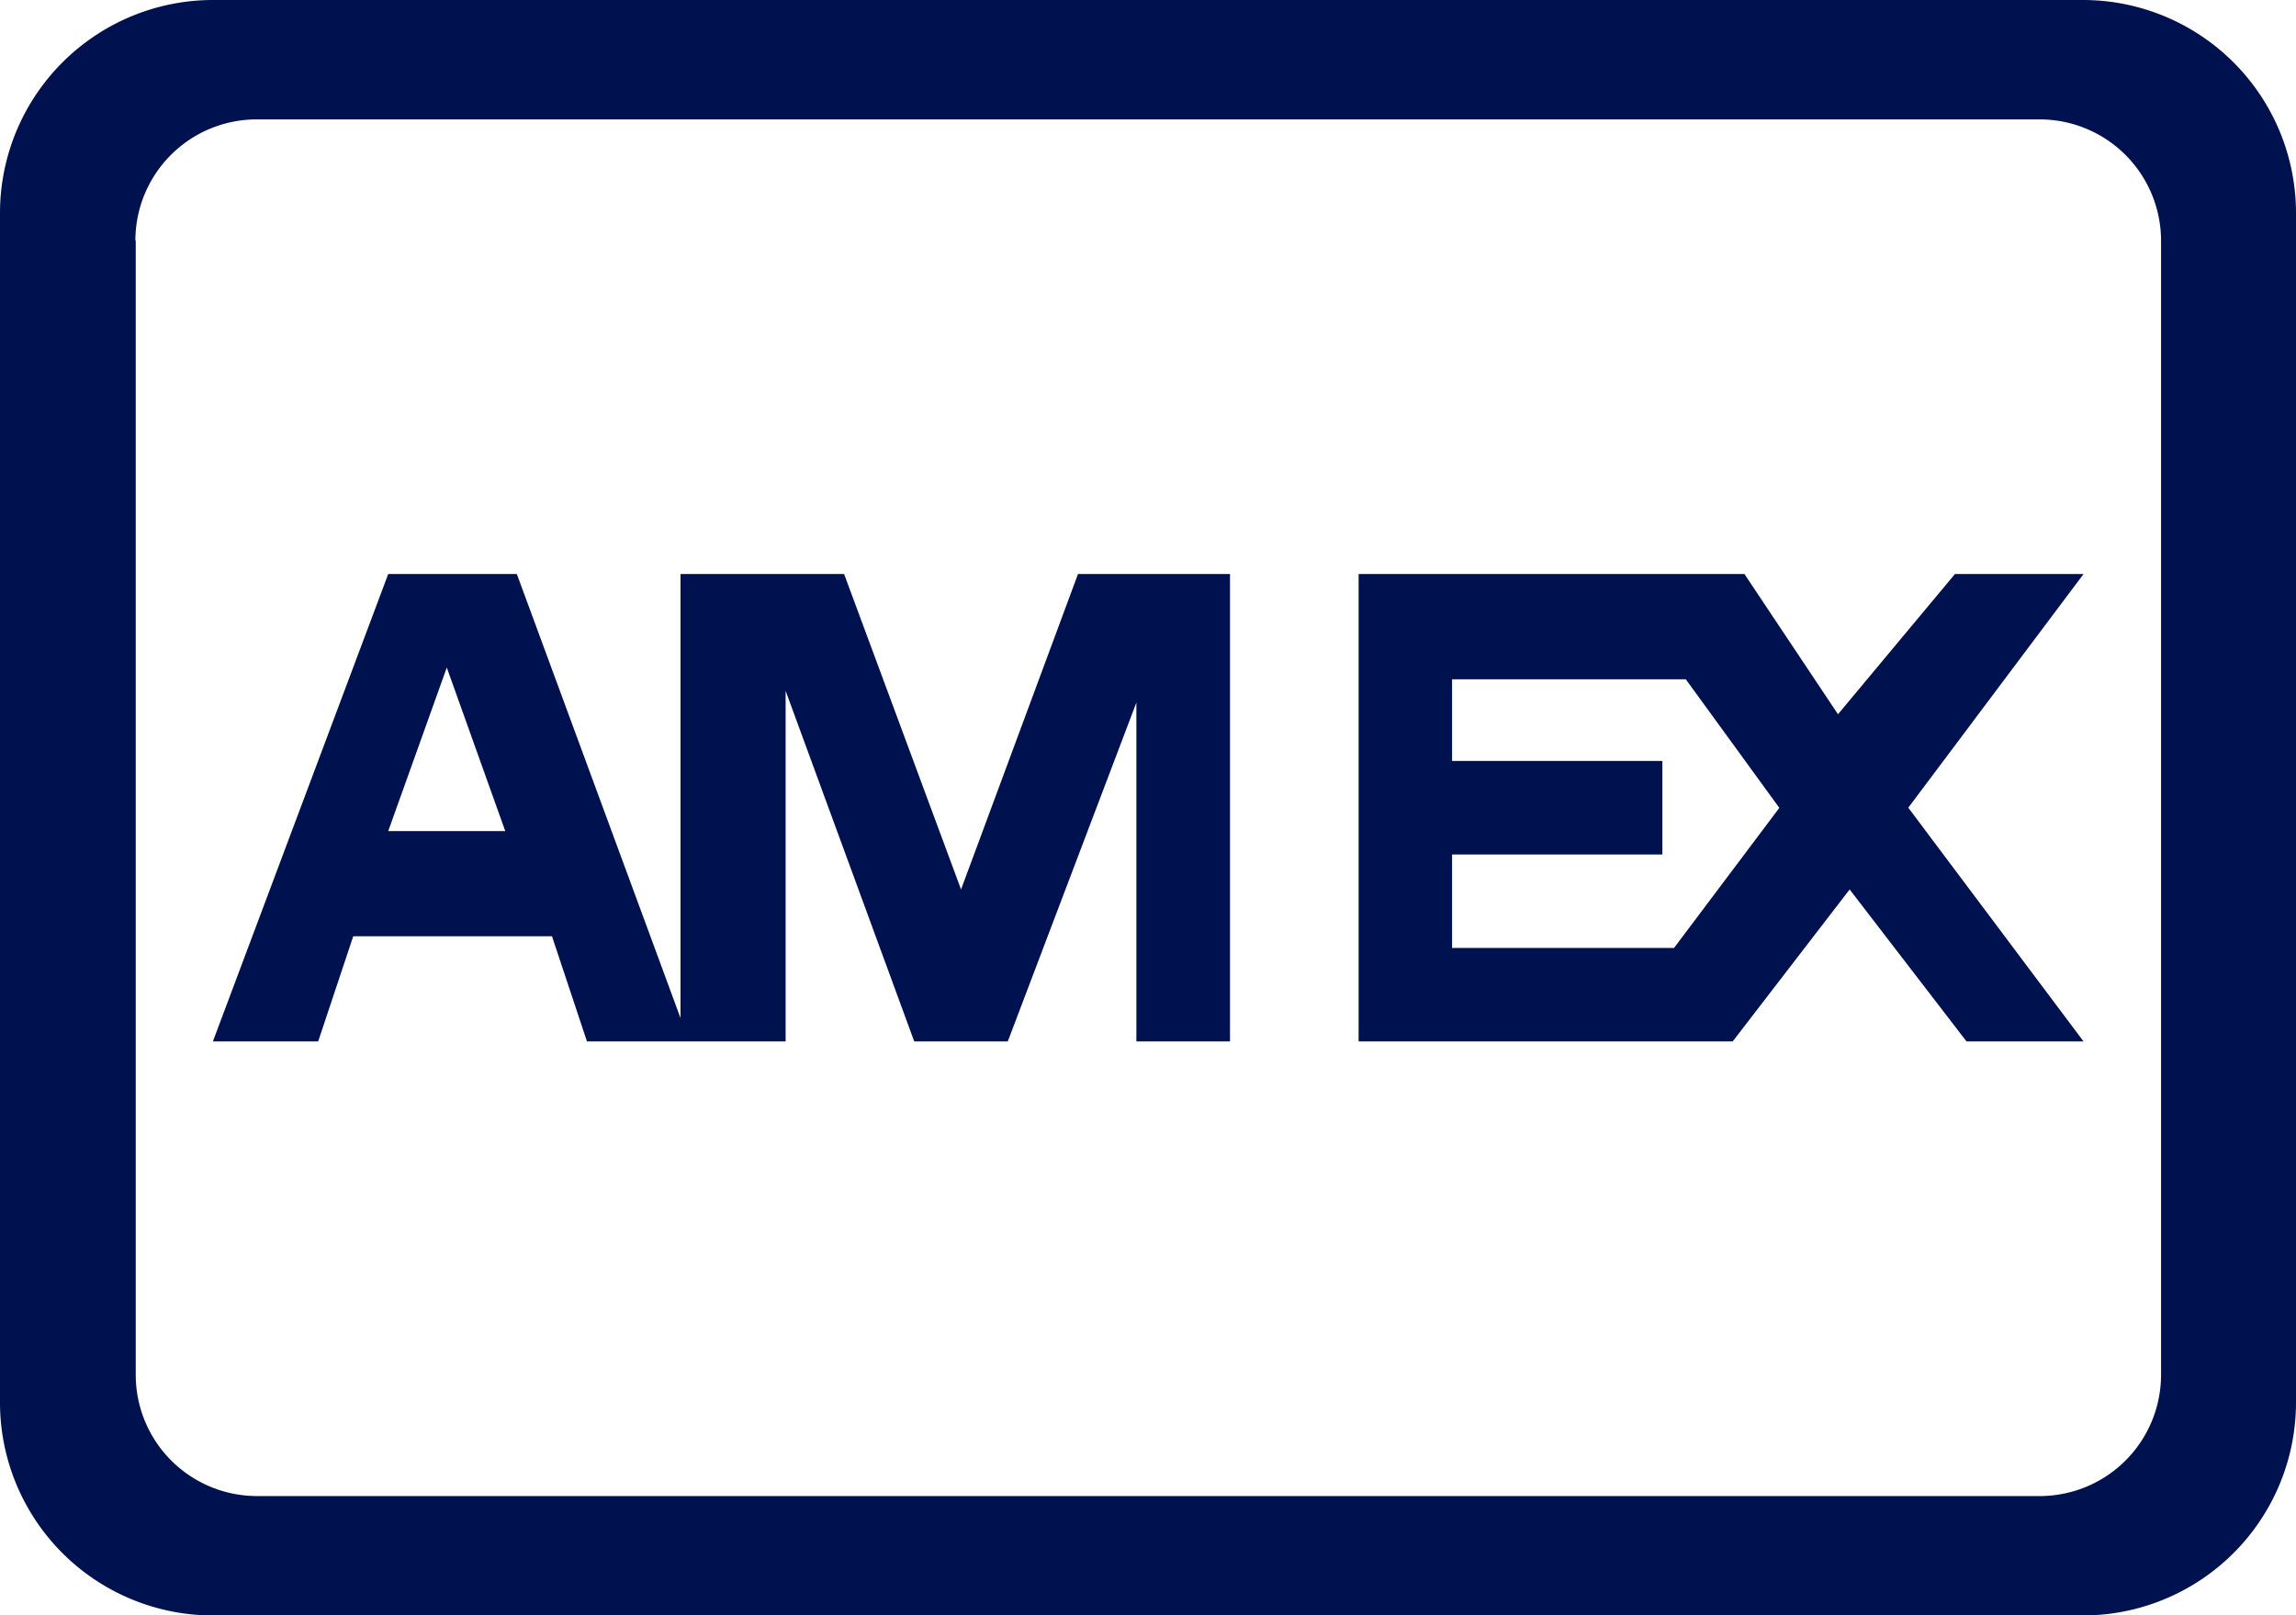
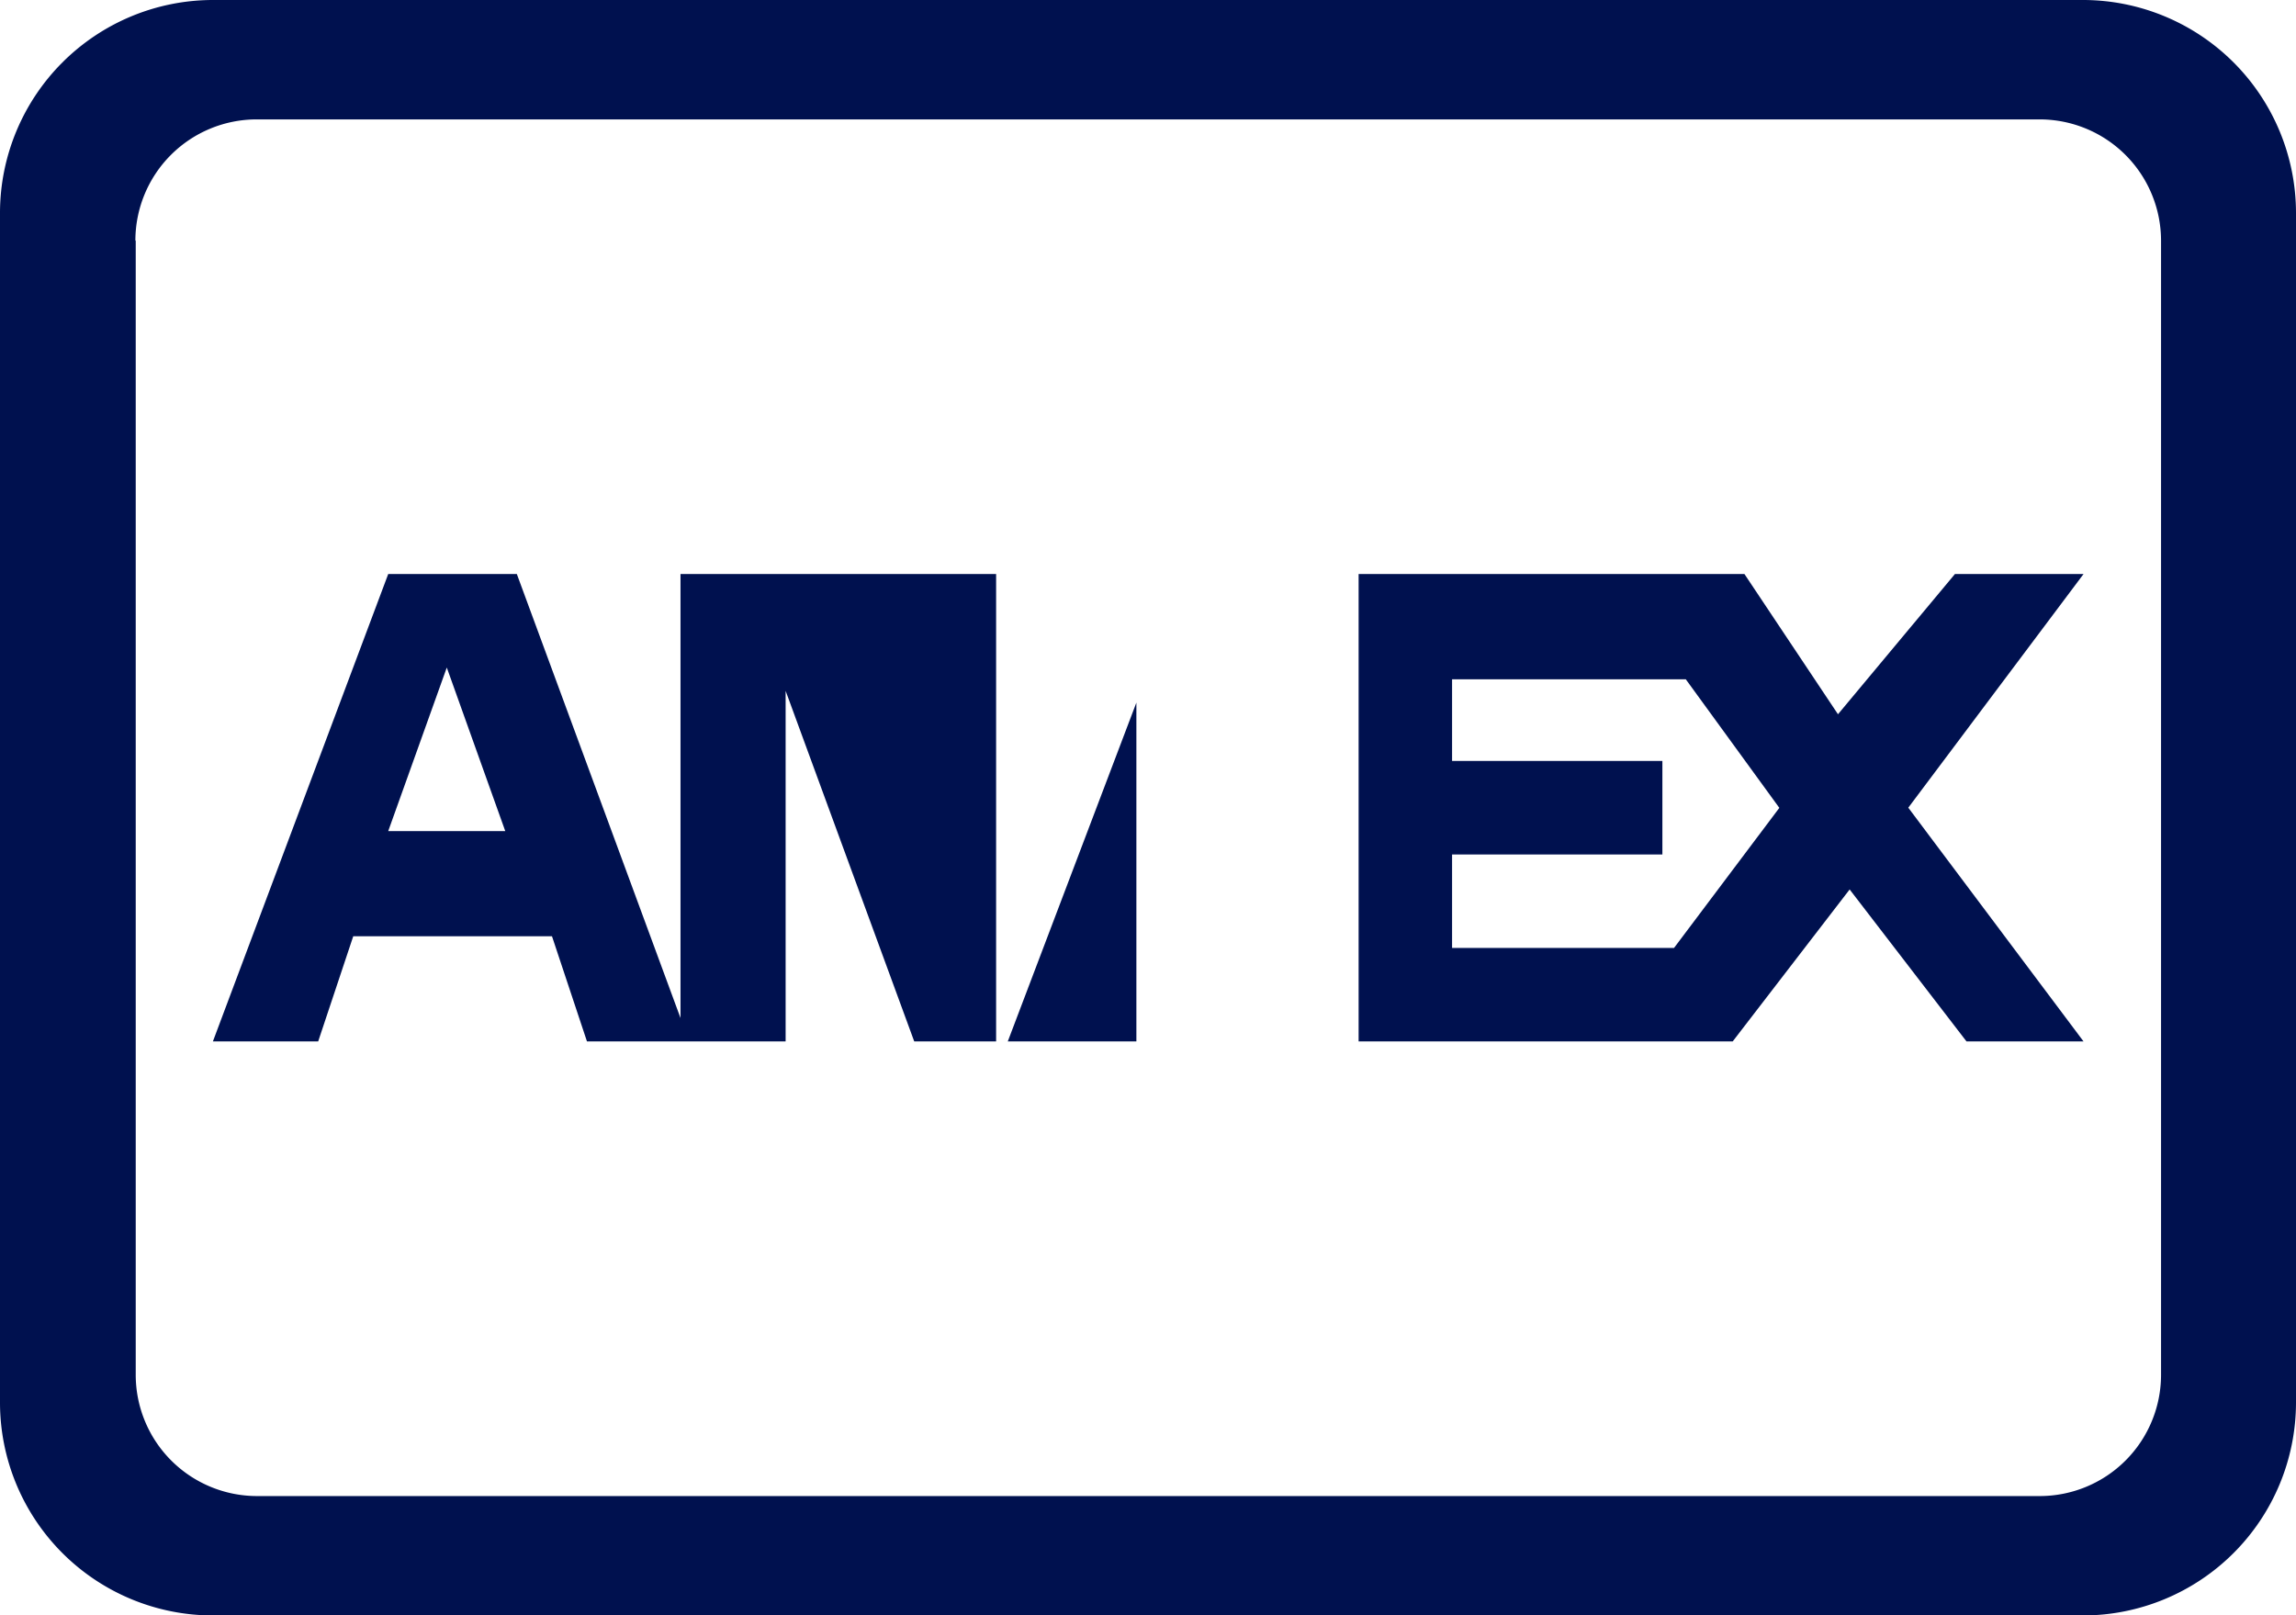
<svg xmlns="http://www.w3.org/2000/svg" width="26.779" height="18.847" viewBox="0 0 26.779 18.847">
  <g transform="translate(-2.5 -6.5)">
-     <path d="M-3077.517-1934.706a2.485,2.485,0,0,1-2.483-2.483v-13.881a2.486,2.486,0,0,1,2.483-2.483h21.813a2.486,2.486,0,0,1,2.483,2.483v13.881a2.486,2.486,0,0,1-2.483,2.483Zm-.9-16.04v13.233a1.415,1.415,0,0,0,1.414,1.414h20.794a1.415,1.415,0,0,0,1.414-1.414v-13.233a1.416,1.416,0,0,0-1.414-1.414h-20.794A1.415,1.415,0,0,0-3078.421-1950.746Zm21.353,9.343-1.363-1.773-1.364,1.773h-4.363v-5.453h4.5l1.091,1.636,1.364-1.636h1.5l-2.044,2.726,2.044,2.727Zm-6-1.091h2.589l1.228-1.634-1.091-1.5h-2.726v.953h2.453v1.091h-2.453Zm-3.682,1.091v-3.953l-1.5,3.953h-1.091l-1.5-4.09v4.09h-2.317l-.408-1.227h-2.318l-.409,1.227h-1.228l2.045-5.453h1.5l1.909,5.18v-5.18h1.908l1.364,3.68,1.364-3.68h1.773v5.453Zm-8.726-2.454h1.365l-.682-1.908Z" transform="translate(3082.5 1960.053)" fill="#00114f" />
+     <path d="M-3077.517-1934.706a2.485,2.485,0,0,1-2.483-2.483v-13.881a2.486,2.486,0,0,1,2.483-2.483h21.813a2.486,2.486,0,0,1,2.483,2.483v13.881a2.486,2.486,0,0,1-2.483,2.483Zm-.9-16.04v13.233a1.415,1.415,0,0,0,1.414,1.414h20.794a1.415,1.415,0,0,0,1.414-1.414v-13.233a1.416,1.416,0,0,0-1.414-1.414h-20.794A1.415,1.415,0,0,0-3078.421-1950.746Zm21.353,9.343-1.363-1.773-1.364,1.773h-4.363v-5.453h4.5l1.091,1.636,1.364-1.636h1.5l-2.044,2.726,2.044,2.727Zm-6-1.091h2.589l1.228-1.634-1.091-1.5h-2.726v.953h2.453v1.091h-2.453Zm-3.682,1.091v-3.953l-1.5,3.953h-1.091l-1.5-4.09v4.09h-2.317l-.408-1.227h-2.318l-.409,1.227h-1.228l2.045-5.453h1.5l1.909,5.18v-5.18h1.908h1.773v5.453Zm-8.726-2.454h1.365l-.682-1.908Z" transform="translate(3082.5 1960.053)" fill="#00114f" />
  </g>
</svg>